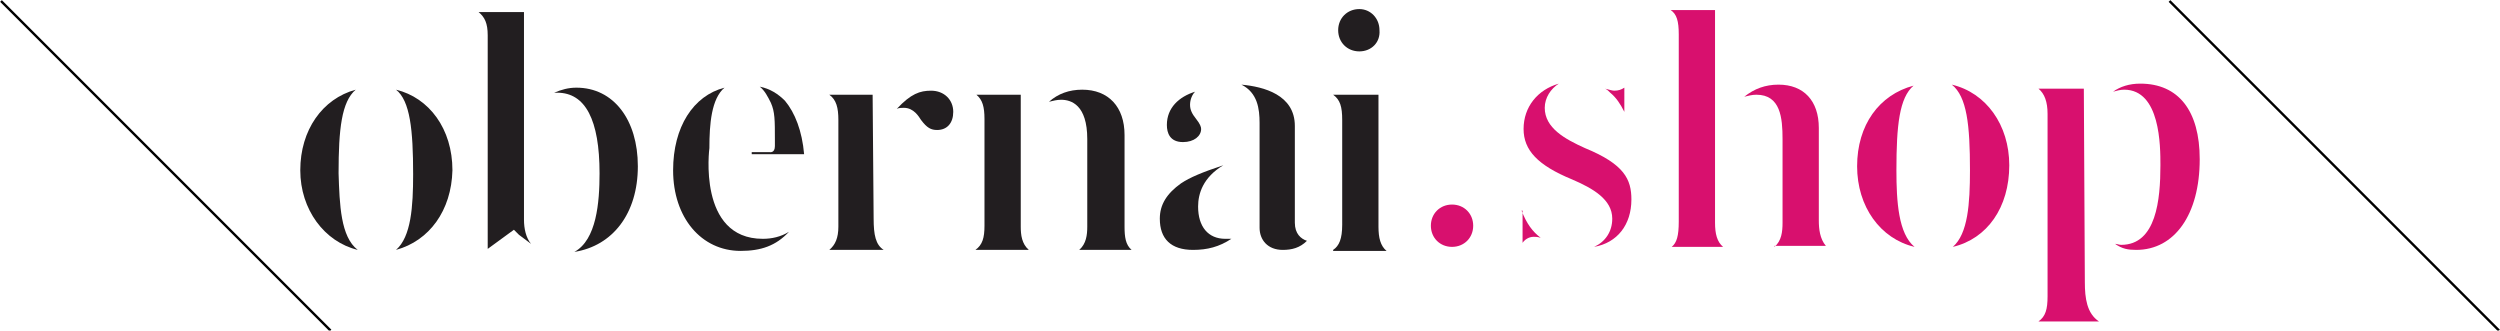
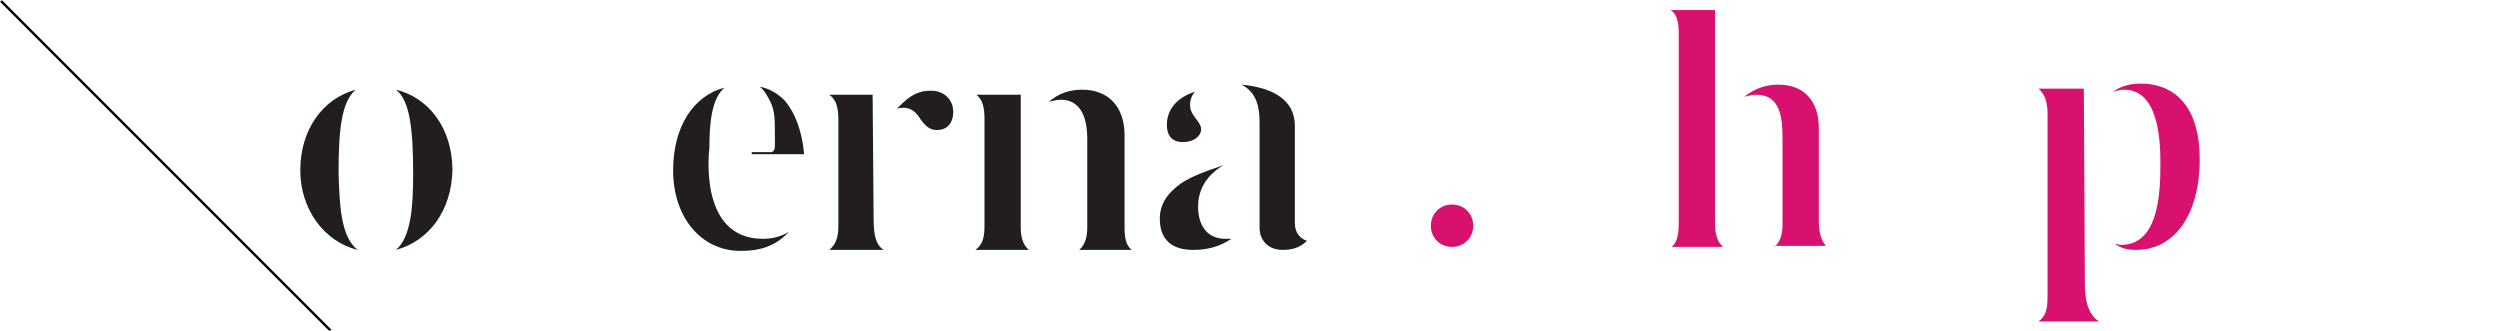
<svg xmlns="http://www.w3.org/2000/svg" version="1.1" id="Calque_1" x="0px" y="0px" viewBox="0 0 248.1 32.8" style="enable-background:new 0 0 248.1 32.8;" xml:space="preserve">
  <style type="text/css">
	.st0{fill:none;stroke:#000000;stroke-width:0.24;stroke-miterlimit:10;}
	.st1{fill:#221E20;}
	.st2{fill:#D8106E;}
</style>
-   <line class="st0" x1="215.3" y1="0.1" x2="248" y2="32.8" />
  <line class="st0" x1="0.1" y1="0.1" x2="32.8" y2="32.8" />
  <g>
    <g>
-       <path class="st1" d="M132.3,24.8c0.6-0.4,0.9-1.1,0.9-2.5V11.9c0-1.3-0.2-2-0.9-2.5h4.5v13.1c0,1.1,0.2,1.9,0.8,2.4H132.3z     M134.9,5.1c-1.2,0-2.1-0.9-2.1-2.1c0-1.2,0.9-2.1,2.1-2.1c1.1,0,2,0.9,2,2.1C137,4.2,136.1,5.1,134.9,5.1z" />
      <path class="st1" d="M107.1,24.8c0.7-0.6,0.8-1.5,0.8-2.3v-8.7c0-3.4-1.6-3.9-2.6-3.9c-0.4,0-0.8,0.1-1.2,0.2    c0.9-0.8,2-1.2,3.3-1.2c2.6,0,4.2,1.7,4.2,4.5v9.1c0,1,0.1,1.8,0.7,2.3H107.1z M96.8,24.8c0.7-0.5,0.9-1.2,0.9-2.4V11.8    c0-1.2-0.2-1.9-0.8-2.4h4.4l0,13.1c0,0.8,0.1,1.7,0.8,2.3H96.8z" />
      <path class="st1" d="M35.5,24.8c-3.3-0.8-5.7-4-5.7-7.9c0-4,2.2-7.1,5.5-8c-1.4,1.2-1.7,3.9-1.7,8.3    C33.7,20.3,33.8,23.5,35.5,24.8z M39.3,24.8c1.5-1.3,1.7-4.3,1.7-7.5c0-4.4-0.3-7.3-1.7-8.4c3.3,0.8,5.6,3.9,5.6,8    C44.8,20.9,42.6,23.9,39.3,24.8z" />
      <path class="st1" d="M82.3,24.8c0.6-0.5,0.9-1.2,0.9-2.3V11.9c0-1.2-0.2-2-0.9-2.5h4.3l0.1,12.3c0,1.6,0.2,2.6,1,3.1H82.3z     M93,12.9c-0.6,0-1-0.2-1.6-1c-0.2-0.3-0.7-1.2-1.7-1.2c-0.2,0-0.5,0-0.7,0.1C90.4,9.3,91.3,9,92.4,9c1.3,0,2.2,0.9,2.2,2.1    C94.6,12.2,94,12.9,93,12.9z" />
      <path class="st1" d="M127.3,24.8c-1.5,0-2.3-1-2.3-2.2l0-0.9v-9.5c0-1.4-0.2-3-1.8-3.8c2.2,0.2,5.3,1,5.3,4.1v9.6    c0,1.1,0.6,1.6,1.2,1.8C129,24.6,128.2,24.8,127.3,24.8z M118.4,24.8c-2.2,0-3.3-1.1-3.3-3.1c0-1.4,0.7-2.5,2.1-3.5    c0.9-0.6,2.1-1.1,4.2-1.8c-2,1.2-2.5,2.8-2.5,4.1c0,2,1,3.2,2.7,3.2c0.2,0,0.4,0,0.6,0C121,24.5,119.8,24.8,118.4,24.8z     M117.4,14.1c-1.3,0-1.6-0.9-1.6-1.7c0-1.7,1.2-2.8,2.8-3.3c-0.3,0.3-0.5,0.8-0.5,1.3c0,0.5,0.2,0.9,0.6,1.4    c0.4,0.5,0.5,0.8,0.5,1C119.2,13.5,118.5,14.1,117.4,14.1z" />
-       <path class="st1" d="M57,25c2.2-1.2,2.5-4.9,2.5-7.8c0-5.3-1.4-8-4.2-8c-0.1,0-0.2,0-0.3,0c0.7-0.3,1.4-0.5,2.2-0.5    c3.7,0,6.1,3.2,6.1,7.8C63.3,21.2,60.8,24.4,57,25z M48.4,3.5c0-1.2-0.3-1.8-0.9-2.3h4.5v10.7l0,0l0,0.1v9.8    c0,0.9,0.2,1.8,0.7,2.4c-0.4-0.3-0.8-0.6-1.2-0.9L51,22.8l-2.6,1.9V3.5z" />
      <g>
        <path class="st1" d="M70.4,14.7c0-2.4,0.2-4.9,1.5-6c-3.1,0.8-5.1,3.9-5.1,8.2c0,4.7,2.8,8,6.7,8c2,0,3.5-0.5,4.8-1.9     c-0.8,0.5-1.7,0.7-2.6,0.7C69.2,23.7,70.4,14.7,70.4,14.7z" />
        <path class="st1" d="M77.2,15.3h2.6c-0.2-2.3-0.9-4.1-1.9-5.3c-0.7-0.7-1.5-1.2-2.5-1.4c0.5,0.4,0.8,1,1.1,1.6     c0.4,0.9,0.4,1.7,0.4,3.7v0.6c0,0.7-0.5,0.6-0.5,0.6h-1.8v0.2h2.3H77.2z" />
      </g>
    </g>
    <path class="st2" d="M176.1,24.5c0.7-0.6,0.8-1.5,0.8-2.4v-8.3c0-2.1-0.2-4.4-2.6-4.4c-0.4,0-0.8,0.1-1.2,0.2   c1-0.8,2.1-1.2,3.4-1.2c2.5,0,4,1.6,4,4.3v9.2c0,0.8,0.1,1.8,0.7,2.5H176.1z M165.9,24.5c0.5-0.4,0.7-1.1,0.7-2.5V3.4   c0-1.3-0.2-2-0.8-2.4h4.4v21.1c0,1.1,0.2,1.9,0.8,2.4H165.9z" />
-     <path class="st2" d="M190,24.5c-3.4-0.8-5.7-4-5.7-8c0-4.1,2.2-7.1,5.6-8c-1.4,1.2-1.7,3.9-1.7,8.4C188.2,20,188.4,23.2,190,24.5    M193.8,24.5c1.5-1.3,1.7-4.3,1.7-7.6c0-4.5-0.3-7.3-1.8-8.5c3.4,0.8,5.7,4,5.7,8C199.4,20.6,197.2,23.7,193.8,24.5" />
    <path class="st2" d="M202.3,31.9c0.7-0.5,0.9-1.2,0.9-2.5V11.3c0-1.2-0.3-2-0.9-2.5h4.5l0.1,19.2c0,1.6,0.2,3.1,1.4,3.9H202.3z    M212,24.8c-0.8,0-1.4-0.1-2.1-0.6c0.2,0,0.4,0.1,0.6,0.1c3.5,0,3.9-4.5,3.9-7.9c0-1.9,0-7.5-3.6-7.5c-0.4,0-0.7,0.1-1.1,0.2   c0.7-0.5,1.6-0.8,2.7-0.8c3.8,0,5.9,2.7,5.9,7.5C218.3,21.3,215.8,24.8,212,24.8" />
-     <path class="st2" d="M158.2,24.5c1.1-0.5,1.8-1.5,1.8-2.8c0-1.9-1.9-3-4-3.9c-3.4-1.4-4.8-2.9-4.8-5c0-2.2,1.4-3.9,3.5-4.5   c-0.8,0.5-1.4,1.4-1.4,2.4c0,2,2,3.1,4,4c3.9,1.6,4.6,3.1,4.6,5.1C161.9,22.3,160.5,24.1,158.2,24.5 M151,20.9   c0.5,1.3,1.1,2.1,1.9,2.7c-0.3-0.1-0.5-0.1-0.7-0.1c-0.5,0-0.9,0.3-1.1,0.6V20.9z M161.2,11.1c-0.4-0.8-0.8-1.4-1.4-1.9   c-0.2-0.2-0.3-0.3-0.5-0.4c0.4,0.1,0.7,0.2,0.9,0.2c0.4,0,0.7-0.1,1-0.3V11.1z" />
    <path class="st2" d="M146.2,22.4c0,1.2-0.9,2.1-2.1,2.1c-1.2,0-2.1-0.9-2.1-2.1c0-1.2,0.9-2.1,2.1-2.1   C145.3,20.3,146.2,21.2,146.2,22.4" />
  </g>
</svg>